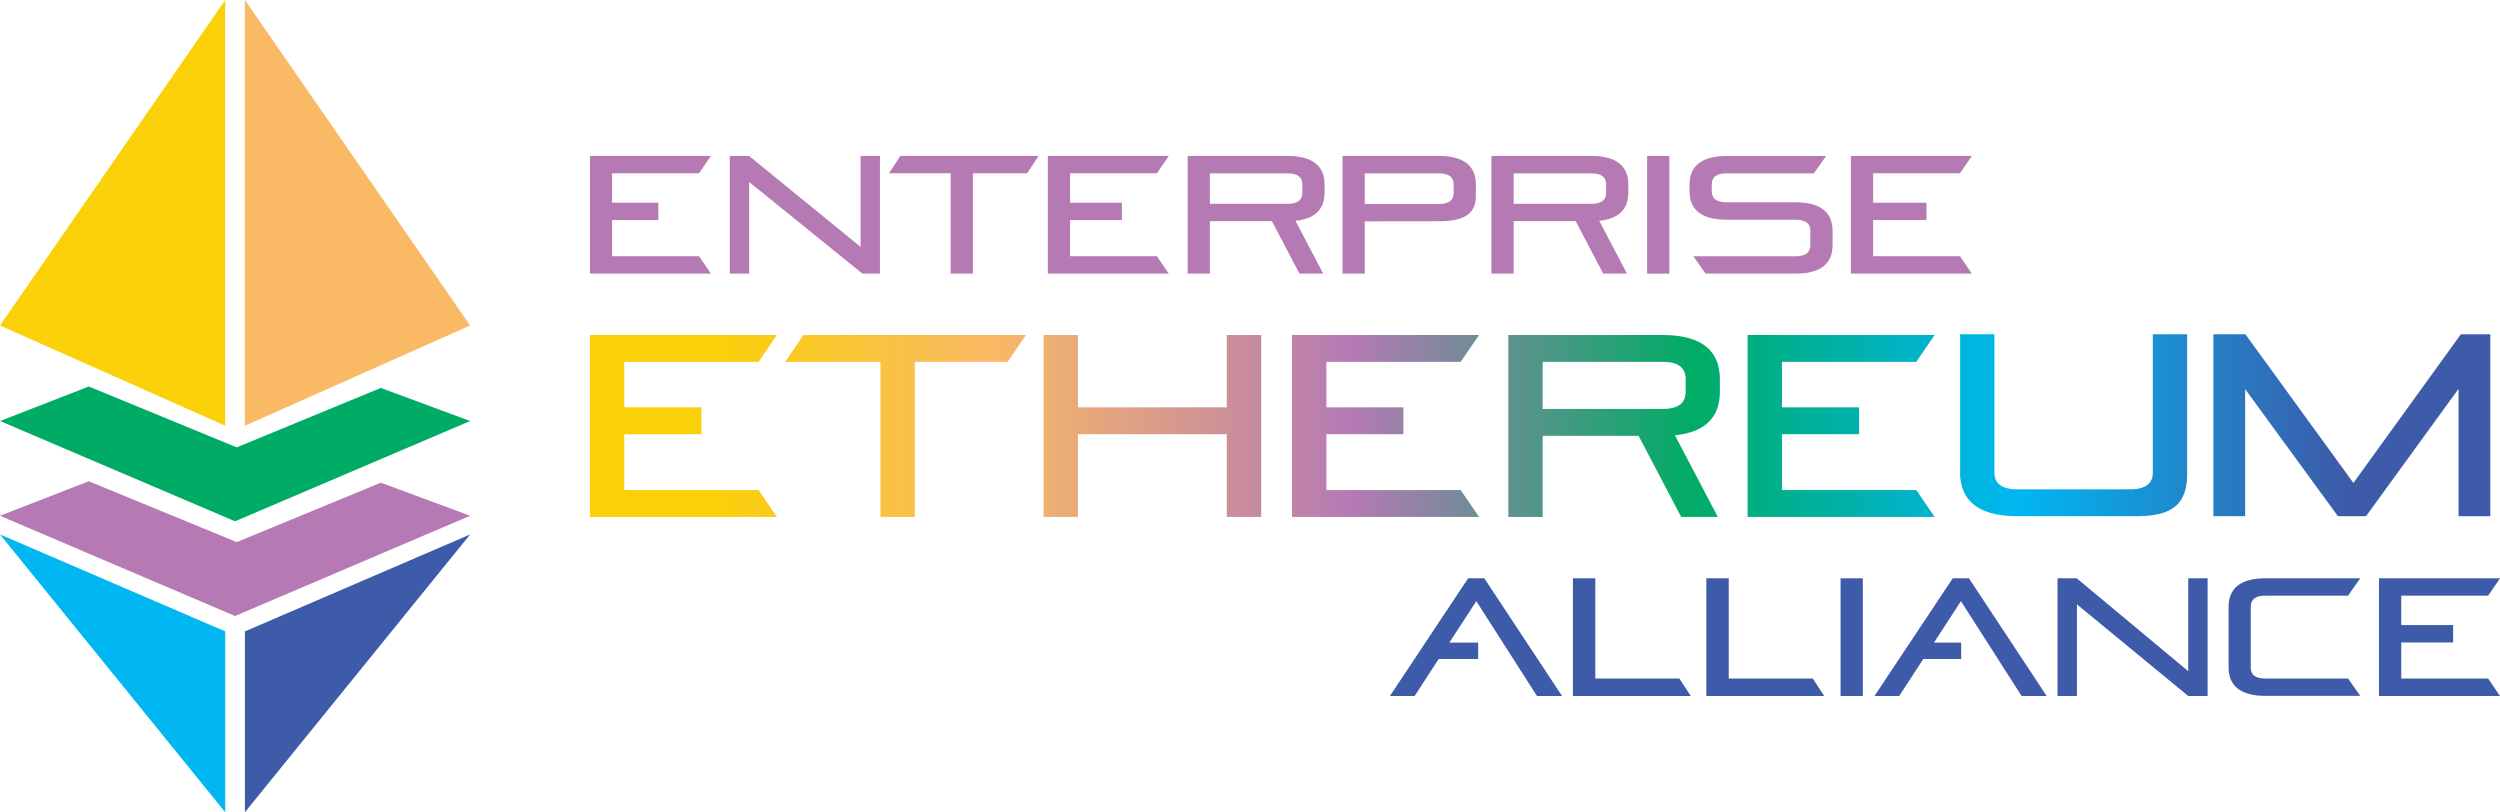
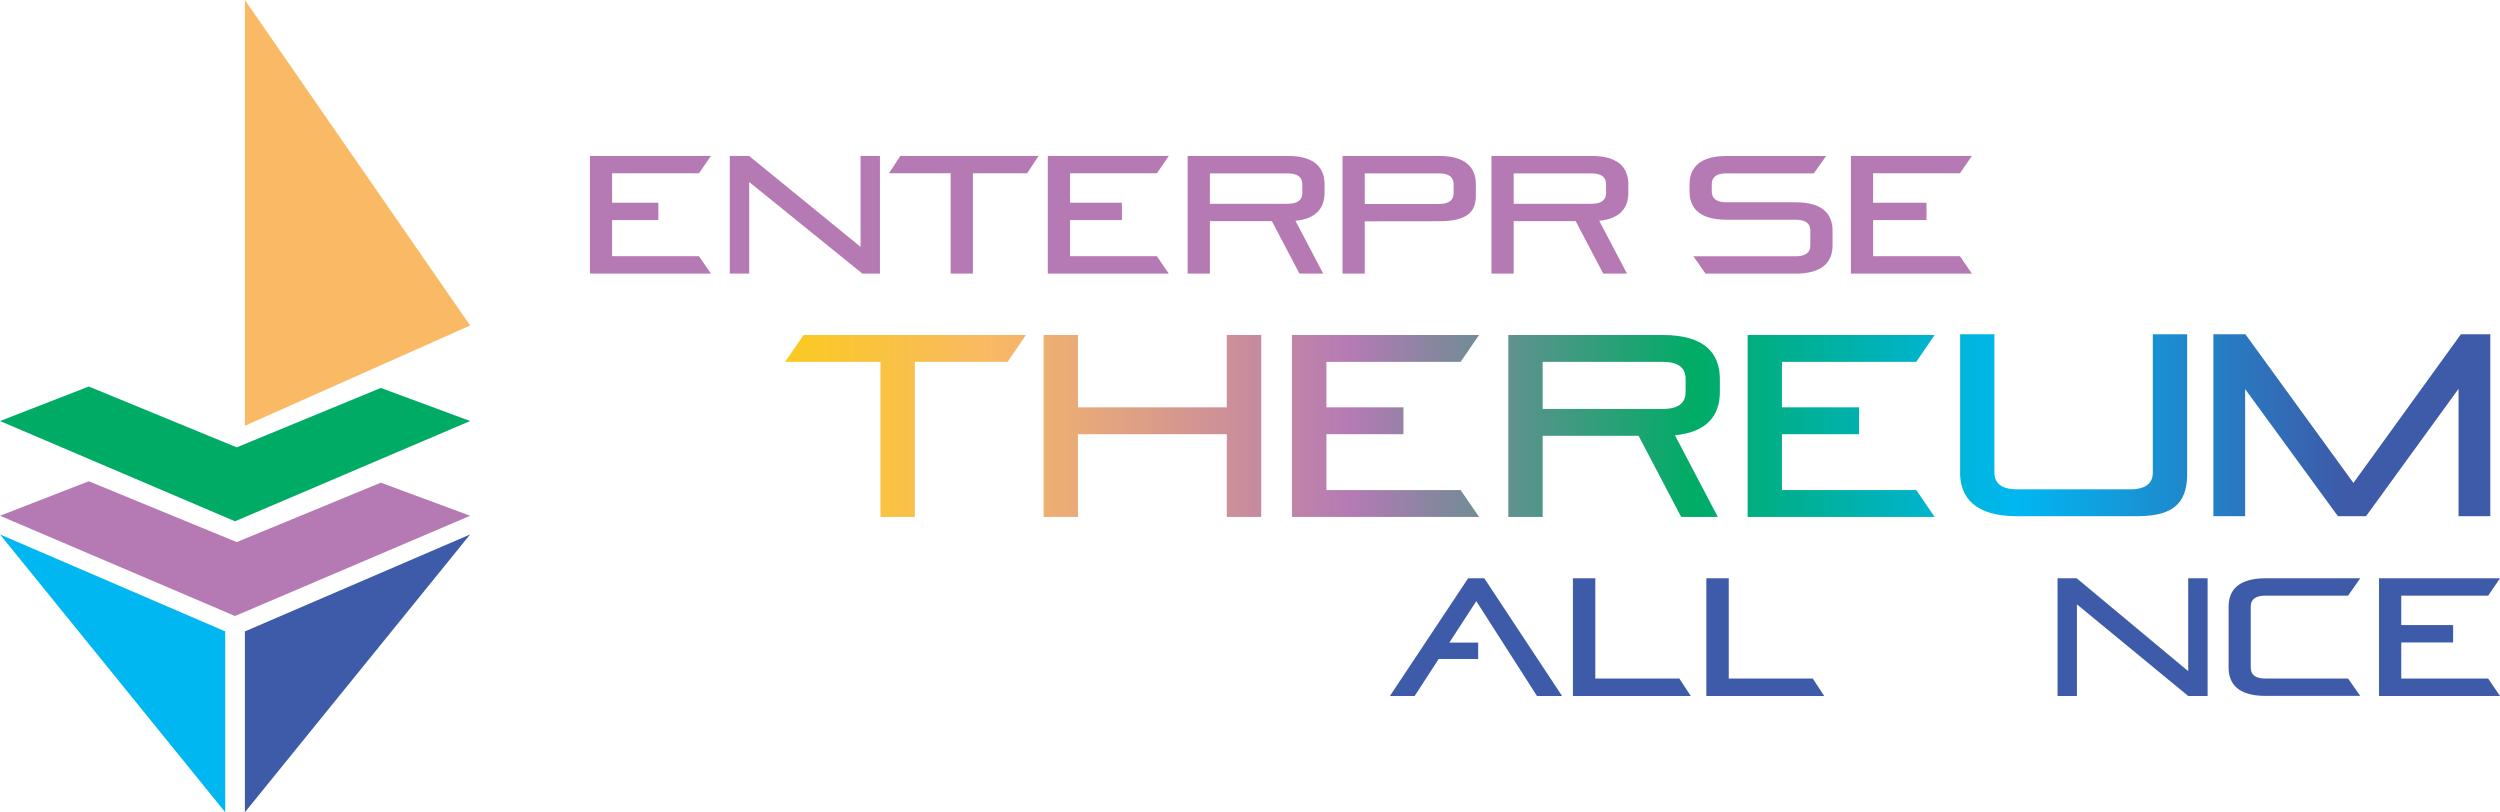
<svg xmlns="http://www.w3.org/2000/svg" xmlns:xlink="http://www.w3.org/1999/xlink" id="Layer_2" viewBox="0 0 281.04 91.31">
  <defs>
    <style>
      .cls-1 {
        fill: none;
      }

      .cls-2 {
        fill: url(#linear-gradient-3);
      }

      .cls-3 {
        fill: url(#linear-gradient-2);
      }

      .cls-4 {
        fill: url(#linear-gradient);
      }

      .cls-5 {
        fill: #00ac65;
      }

      .cls-6 {
        fill: #b57ab4;
      }

      .cls-7 {
        fill: #fad009;
      }

      .cls-8 {
        clip-path: url(#clippath-11);
      }

      .cls-9 {
        clip-path: url(#clippath-10);
      }

      .cls-10 {
        clip-path: url(#clippath-15);
      }

      .cls-11 {
        clip-path: url(#clippath-13);
      }

      .cls-12 {
        clip-path: url(#clippath-14);
      }

      .cls-13 {
        clip-path: url(#clippath-12);
      }

      .cls-14 {
        fill: #3d5ba9;
      }

      .cls-15 {
        clip-path: url(#clippath-1);
      }

      .cls-16 {
        clip-path: url(#clippath-3);
      }

      .cls-17 {
        clip-path: url(#clippath-4);
      }

      .cls-18 {
        clip-path: url(#clippath-2);
      }

      .cls-19 {
        clip-path: url(#clippath-7);
      }

      .cls-20 {
        clip-path: url(#clippath-6);
      }

      .cls-21 {
        clip-path: url(#clippath-9);
      }

      .cls-22 {
        clip-path: url(#clippath-8);
      }

      .cls-23 {
        clip-path: url(#clippath-5);
      }

      .cls-24 {
        fill: #f9b965;
      }

      .cls-25 {
        fill: #00b7f1;
      }

      .cls-26 {
        clip-path: url(#clippath);
      }
    </style>
    <clipPath id="clippath">
      <rect class="cls-1" x="66.32" y="37.66" width="21.03" height="20.45" />
    </clipPath>
    <clipPath id="clippath-1">
-       <polyline class="cls-1" points="66.32 37.66 66.32 58.11 87.34 58.11 85.28 55.09 70.18 55.09 70.18 48.81 78.85 48.81 78.85 45.79 70.18 45.79 70.18 40.68 85.28 40.68 87.34 37.66" />
-     </clipPath>
+       </clipPath>
    <linearGradient id="linear-gradient" x1="-266.34" y1="536.12" x2="-265.34" y2="536.12" gradientTransform="translate(48815.11 98147.66) scale(182.98 -182.98)" gradientUnits="userSpaceOnUse">
      <stop offset="0" stop-color="#fad009" />
      <stop offset="0" stop-color="#fad009" />
      <stop offset=".17" stop-color="#f9b965" />
      <stop offset=".39" stop-color="#b57ab4" />
      <stop offset=".45" stop-color="#80889d" />
      <stop offset=".6" stop-color="#00ac65" />
      <stop offset=".64" stop-color="#00ae81" />
      <stop offset=".75" stop-color="#00b4d1" />
      <stop offset=".8" stop-color="#00b7f1" />
      <stop offset="1" stop-color="#3d5ba9" />
    </linearGradient>
    <clipPath id="clippath-2">
      <rect class="cls-1" x="88.26" y="37.66" width="27.07" height="20.45" />
    </clipPath>
    <clipPath id="clippath-3">
      <polyline class="cls-1" points="90.33 37.66 88.26 40.68 98.98 40.68 98.98 58.11 102.84 58.11 102.84 40.68 113.27 40.68 115.33 37.66" />
    </clipPath>
    <clipPath id="clippath-4">
      <rect class="cls-1" x="117.32" y="37.66" width="24.46" height="20.45" />
    </clipPath>
    <clipPath id="clippath-5">
      <polyline class="cls-1" points="137.91 37.66 137.91 45.79 121.18 45.79 121.18 37.66 117.32 37.66 117.32 58.11 121.18 58.11 121.18 48.81 137.91 48.81 137.91 58.11 141.78 58.11 141.78 37.66" />
    </clipPath>
    <clipPath id="clippath-6">
      <rect class="cls-1" x="145.24" y="37.66" width="21.03" height="20.45" />
    </clipPath>
    <clipPath id="clippath-7">
      <polyline class="cls-1" points="145.24 37.66 145.24 58.11 166.27 58.11 164.2 55.09 149.11 55.09 149.11 48.81 157.77 48.81 157.77 45.79 149.11 45.79 149.11 40.68 164.2 40.68 166.27 37.66" />
    </clipPath>
    <clipPath id="clippath-8">
      <rect class="cls-1" x="169.56" y="37.66" width="23.79" height="20.45" />
    </clipPath>
    <clipPath id="clippath-9">
      <path class="cls-1" d="M173.42,40.68h13.51c1.74,0,2.56.67,2.56,1.89v1.51c0,1.22-.81,1.89-2.56,1.89h-13.51M169.56,37.66v20.45h3.86v-9.12h10.78l4.79,9.12h4.12l-4.82-9.18c3.63-.35,5.05-2.24,5.05-4.88v-1.45c0-2.93-1.77-4.94-6.42-4.94h-17.37Z" />
    </clipPath>
    <clipPath id="clippath-10">
      <rect class="cls-1" x="196.46" y="37.66" width="21.03" height="20.45" />
    </clipPath>
    <clipPath id="clippath-11">
      <polyline class="cls-1" points="196.46 37.66 196.46 58.11 217.48 58.11 215.42 55.09 200.32 55.09 200.32 48.81 208.99 48.81 208.99 45.79 200.32 45.79 200.32 40.68 215.42 40.68 217.48 37.66" />
    </clipPath>
    <clipPath id="clippath-12">
      <rect class="cls-1" x="220.35" y="37.58" width="25.53" height="20.45" />
    </clipPath>
    <clipPath id="clippath-13">
      <path class="cls-1" d="M242.01,37.58v15.54c0,1.22-.81,1.89-2.56,1.89h-12.69c-1.74,0-2.56-.67-2.56-1.89v-15.54h-3.86v15.51c0,2.93,1.77,4.94,6.42,4.94h13.51c4.65,0,5.61-2,5.61-4.94v-15.51" />
    </clipPath>
    <linearGradient id="linear-gradient-2" y1="536.12" y2="536.12" gradientTransform="translate(48815.11 98147.58) scale(182.98 -182.98)" xlink:href="#linear-gradient" />
    <clipPath id="clippath-14">
      <rect class="cls-1" x="248.82" y="37.58" width="31.14" height="20.45" />
    </clipPath>
    <clipPath id="clippath-15">
      <polyline class="cls-1" points="276.64 37.58 264.56 54.29 252.42 37.58 248.82 37.58 248.82 58.03 252.39 58.03 252.39 43.74 262.82 58.03 265.98 58.03 276.38 43.71 276.38 58.03 279.95 58.03 279.95 37.58" />
    </clipPath>
    <linearGradient id="linear-gradient-3" y1="536.12" y2="536.12" gradientTransform="translate(48815.11 98147.58) scale(182.98 -182.98)" xlink:href="#linear-gradient" />
  </defs>
  <g id="Layer_1-2" data-name="Layer_1">
    <g>
-       <polyline class="cls-7" points="25.32 0 0 36.59 25.32 47.86" />
      <polyline class="cls-24" points="27.53 47.86 27.53 0 52.85 36.59" />
      <polyline class="cls-5" points="9.98 43.45 26.61 50.29 42.81 43.61 52.85 47.33 26.42 58.6 0 47.33" />
      <polyline class="cls-25" points="0 60.08 25.32 70.98 25.32 91.31" />
      <polyline class="cls-14" points="52.85 60.08 27.53 70.98 27.53 91.31" />
      <polyline class="cls-6" points="9.98 54.1 26.61 60.94 42.81 54.26 52.85 57.98 26.42 69.25 0 57.98" />
      <polyline class="cls-6" points="66.32 30.76 66.32 17.53 79.92 17.53 78.58 19.48 68.81 19.48 68.81 22.79 74.01 22.79 74.01 24.74 68.81 24.74 68.81 28.8 78.58 28.8 79.92 30.76" />
      <polyline class="cls-6" points="96.95 30.76 84.22 20.46 84.22 30.76 82.04 30.76 82.04 17.53 84.21 17.53 96.74 27.75 96.74 17.53 98.92 17.53 98.92 30.76" />
      <polyline class="cls-6" points="106.87 30.76 106.87 19.48 99.93 19.48 101.21 17.53 116.75 17.53 115.47 19.48 109.37 19.48 109.37 30.76" />
      <polyline class="cls-6" points="117.79 30.76 117.79 17.53 131.39 17.53 130.05 19.48 120.29 19.48 120.29 22.79 126.12 22.79 126.12 24.74 120.29 24.74 120.29 28.8 130.05 28.8 131.39 30.76" />
      <path class="cls-6" d="M146.08,30.76l-3.1-5.9h-6.97v5.9h-2.5v-13.23h11.24c3.01,0,4.15,1.3,4.15,3.19v.94c0,1.71-.92,2.93-3.27,3.16l3.12,5.94M146.4,20.71c0-.79-.53-1.22-1.65-1.22h-8.74v3.42h8.74c1.13,0,1.65-.43,1.65-1.22v-.98Z" />
      <path class="cls-6" d="M153.42,24.88v5.88h-2.5v-13.23h10.84c3.01,0,4.15,1.3,4.15,3.19v1.31c0,1.9-1.15,2.84-4.15,2.84M163.41,20.71c0-.79-.53-1.22-1.65-1.22h-8.34v3.44h8.34c1.13,0,1.65-.43,1.65-1.22v-.99Z" />
      <path class="cls-6" d="M180.23,30.76l-3.1-5.9h-6.97v5.9h-2.5v-13.23h11.24c3.01,0,4.15,1.3,4.15,3.19v.94c0,1.71-.92,2.93-3.27,3.16l3.12,5.94M180.55,20.71c0-.79-.53-1.22-1.65-1.22h-8.74v3.42h8.74c1.13,0,1.65-.43,1.65-1.22v-.98Z" />
-       <rect class="cls-6" x="185.16" y="17.53" width="2.5" height="13.23" />
      <path class="cls-6" d="M191.73,30.76l-1.37-1.95h11.5c1.13,0,1.65-.43,1.65-1.22v-1.67c0-.79-.53-1.22-1.65-1.22h-7.78c-3.01,0-4.15-1.3-4.15-3.19v-.77c0-1.9,1.15-3.2,4.15-3.2h11.2l-1.37,1.95h-9.83c-1.13,0-1.65.43-1.65,1.22v.81c0,.79.53,1.22,1.65,1.22h7.78c3.01,0,4.15,1.3,4.15,3.2v1.63c0,1.9-1.15,3.19-4.15,3.19" />
      <polyline class="cls-6" points="208.07 30.76 208.07 17.53 221.67 17.53 220.33 19.48 210.57 19.48 210.57 22.79 216.57 22.79 216.57 24.74 210.57 24.74 210.57 28.8 220.33 28.8 221.67 30.76" />
      <g class="cls-26">
        <g class="cls-15">
          <rect class="cls-4" x="66.32" y="37.66" width="21.03" height="20.45" />
        </g>
      </g>
      <g class="cls-18">
        <g class="cls-16">
          <rect class="cls-4" x="88.26" y="37.66" width="27.07" height="20.45" />
        </g>
      </g>
      <g class="cls-17">
        <g class="cls-23">
          <rect class="cls-4" x="117.32" y="37.66" width="24.46" height="20.45" />
        </g>
      </g>
      <g class="cls-20">
        <g class="cls-19">
          <rect class="cls-4" x="145.24" y="37.66" width="21.03" height="20.45" />
        </g>
      </g>
      <g class="cls-22">
        <g class="cls-21">
          <rect class="cls-4" x="169.56" y="37.66" width="23.79" height="20.45" />
        </g>
      </g>
      <g class="cls-9">
        <g class="cls-8">
          <rect class="cls-4" x="196.46" y="37.66" width="21.03" height="20.45" />
        </g>
      </g>
      <g class="cls-13">
        <g class="cls-11">
          <rect class="cls-3" x="220.34" y="37.58" width="25.53" height="20.45" />
        </g>
      </g>
      <g class="cls-12">
        <g class="cls-10">
          <rect class="cls-2" x="248.82" y="37.58" width="31.14" height="20.45" />
        </g>
      </g>
      <polyline class="cls-14" points="165.04 65.01 156.25 78.24 159.03 78.24 161.73 74.08 166.17 74.08 166.17 72.24 162.93 72.24 165.96 67.58 172.78 78.24 175.6 78.24 166.86 65.01" />
      <polyline class="cls-14" points="179.34 65.01 176.82 65.01 176.82 78.24 190.07 78.24 188.79 76.28 179.34 76.28" />
      <polyline class="cls-14" points="194.34 65.01 191.82 65.01 191.82 78.24 205.07 78.24 203.79 76.28 194.34 76.28" />
-       <rect class="cls-14" x="206.91" y="65.01" width="2.5" height="13.23" />
-       <polyline class="cls-14" points="219.52 65.01 210.72 78.24 213.5 78.24 216.21 74.08 220.47 74.08 220.47 72.24 217.41 72.24 220.44 67.58 227.26 78.24 230.08 78.24 221.34 65.01" />
      <polyline class="cls-14" points="245.99 75.45 233.46 65.01 231.3 65.01 231.3 78.24 233.48 78.24 233.48 67.94 245.99 78.24 248.17 78.24 248.17 65.01 245.99 65.01" />
      <path class="cls-14" d="M250.53,68.2v6.84c0,1.9,1.15,3.19,4.15,3.19h10.65l-1.37-1.95h-9.29c-1.13,0-1.65-.43-1.65-1.22v-6.88c0-.79.53-1.22,1.65-1.22h9.29l1.37-1.95h-10.65c-3.01,0-4.15,1.3-4.15,3.19" />
      <polyline class="cls-14" points="269.94 76.28 269.94 72.22 275.77 72.22 275.77 70.27 269.94 70.27 269.94 66.96 279.71 66.96 281.04 65.01 267.44 65.01 267.44 78.24 281.04 78.24 279.71 76.28" />
    </g>
  </g>
</svg>